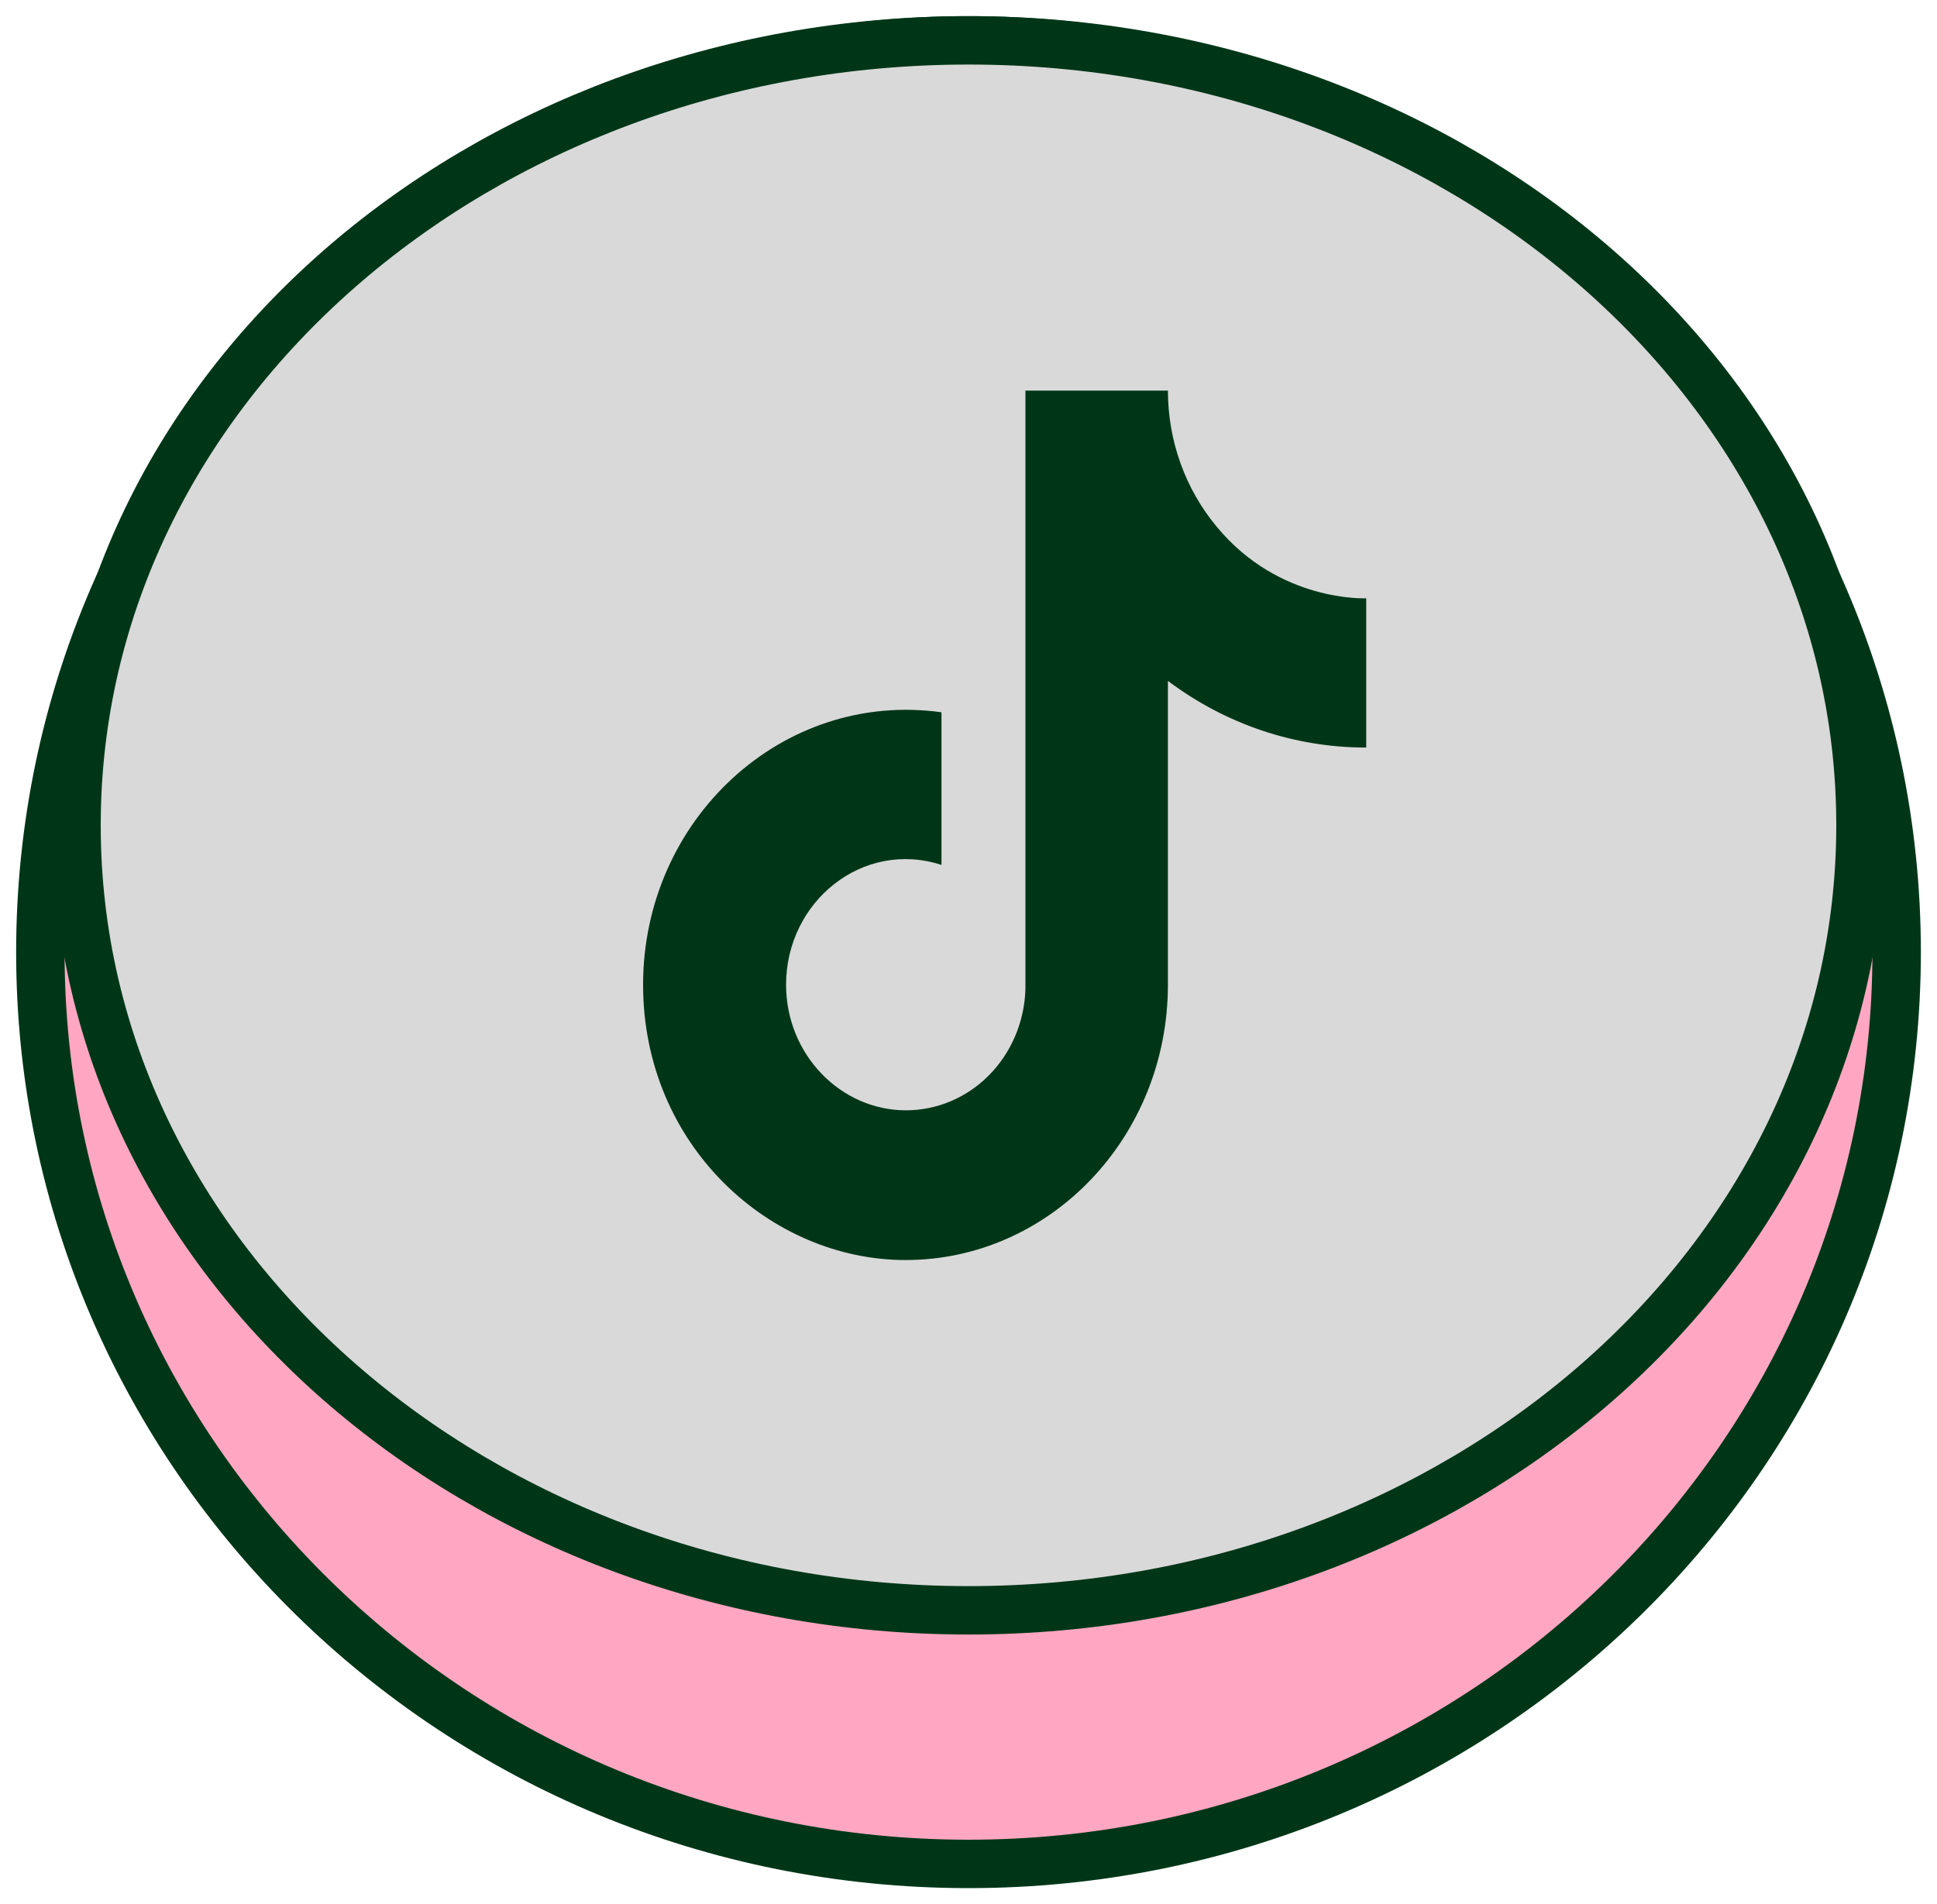
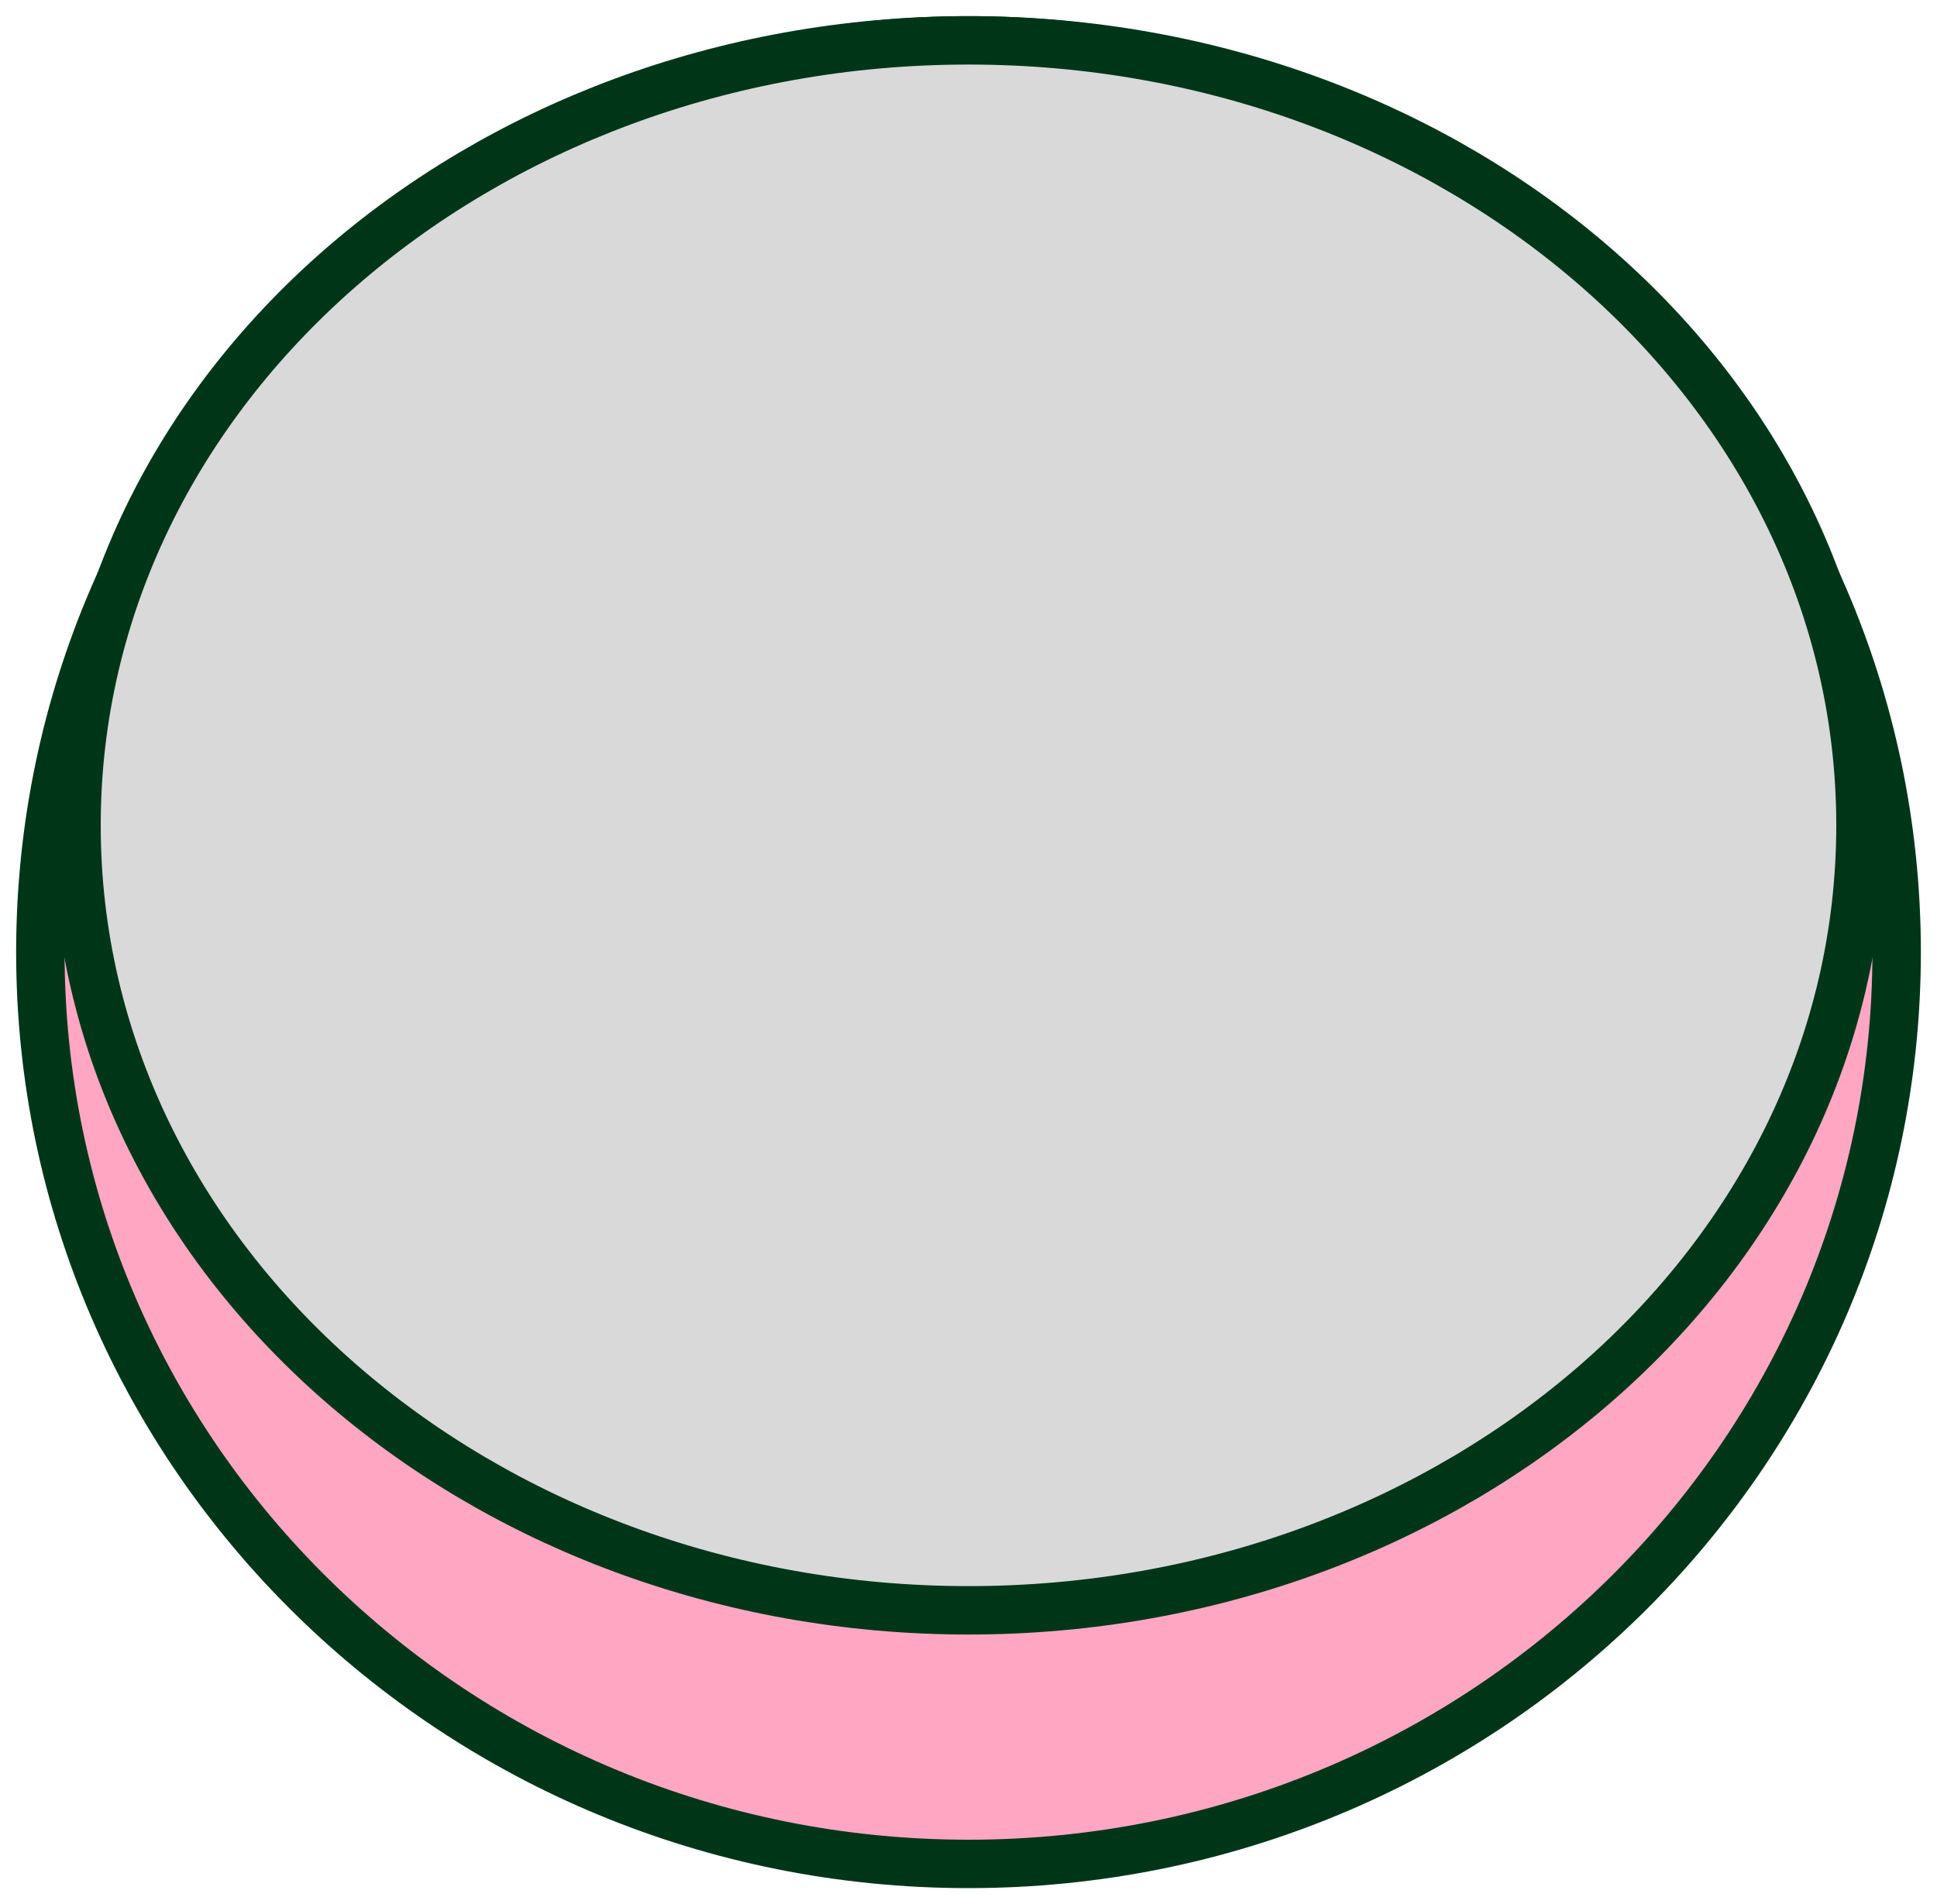
<svg xmlns="http://www.w3.org/2000/svg" width="60" height="59" viewBox="0 0 60 59" fill="none">
  <path d="M30 1.25C45.865 1.25 58.75 13.885 58.75 29.5C58.75 45.115 45.865 57.75 30 57.75C14.135 57.75 1.25 45.115 1.25 29.5C1.25 13.885 14.135 1.25 30 1.25Z" fill="#FFA7C2" stroke="#003618" stroke-width="1.5" />
  <path d="M30 1.25C45.164 1.25 57.63 12.05 57.63 25.571C57.63 39.093 45.164 49.893 30 49.893C14.836 49.892 2.37 39.093 2.37 25.571C2.37 12.05 14.836 1.25 30 1.25Z" fill="#D9D9D9" stroke="#003618" stroke-width="1.5" />
-   <path d="M37.691 16.322C36.715 15.154 36.177 13.654 36.177 12.102H31.763V30.659C31.73 31.664 31.325 32.616 30.635 33.314C29.945 34.012 29.022 34.401 28.063 34.401C26.034 34.401 24.349 32.665 24.349 30.51C24.349 27.936 26.72 26.005 29.163 26.798V22.069C24.234 21.381 19.92 25.391 19.92 30.51C19.92 35.493 23.863 39.04 28.049 39.04C32.534 39.04 36.177 35.224 36.177 30.51V21.096C37.967 22.443 40.116 23.165 42.32 23.161V18.537C42.32 18.537 39.634 18.672 37.691 16.322Z" fill="#003618" />
</svg>